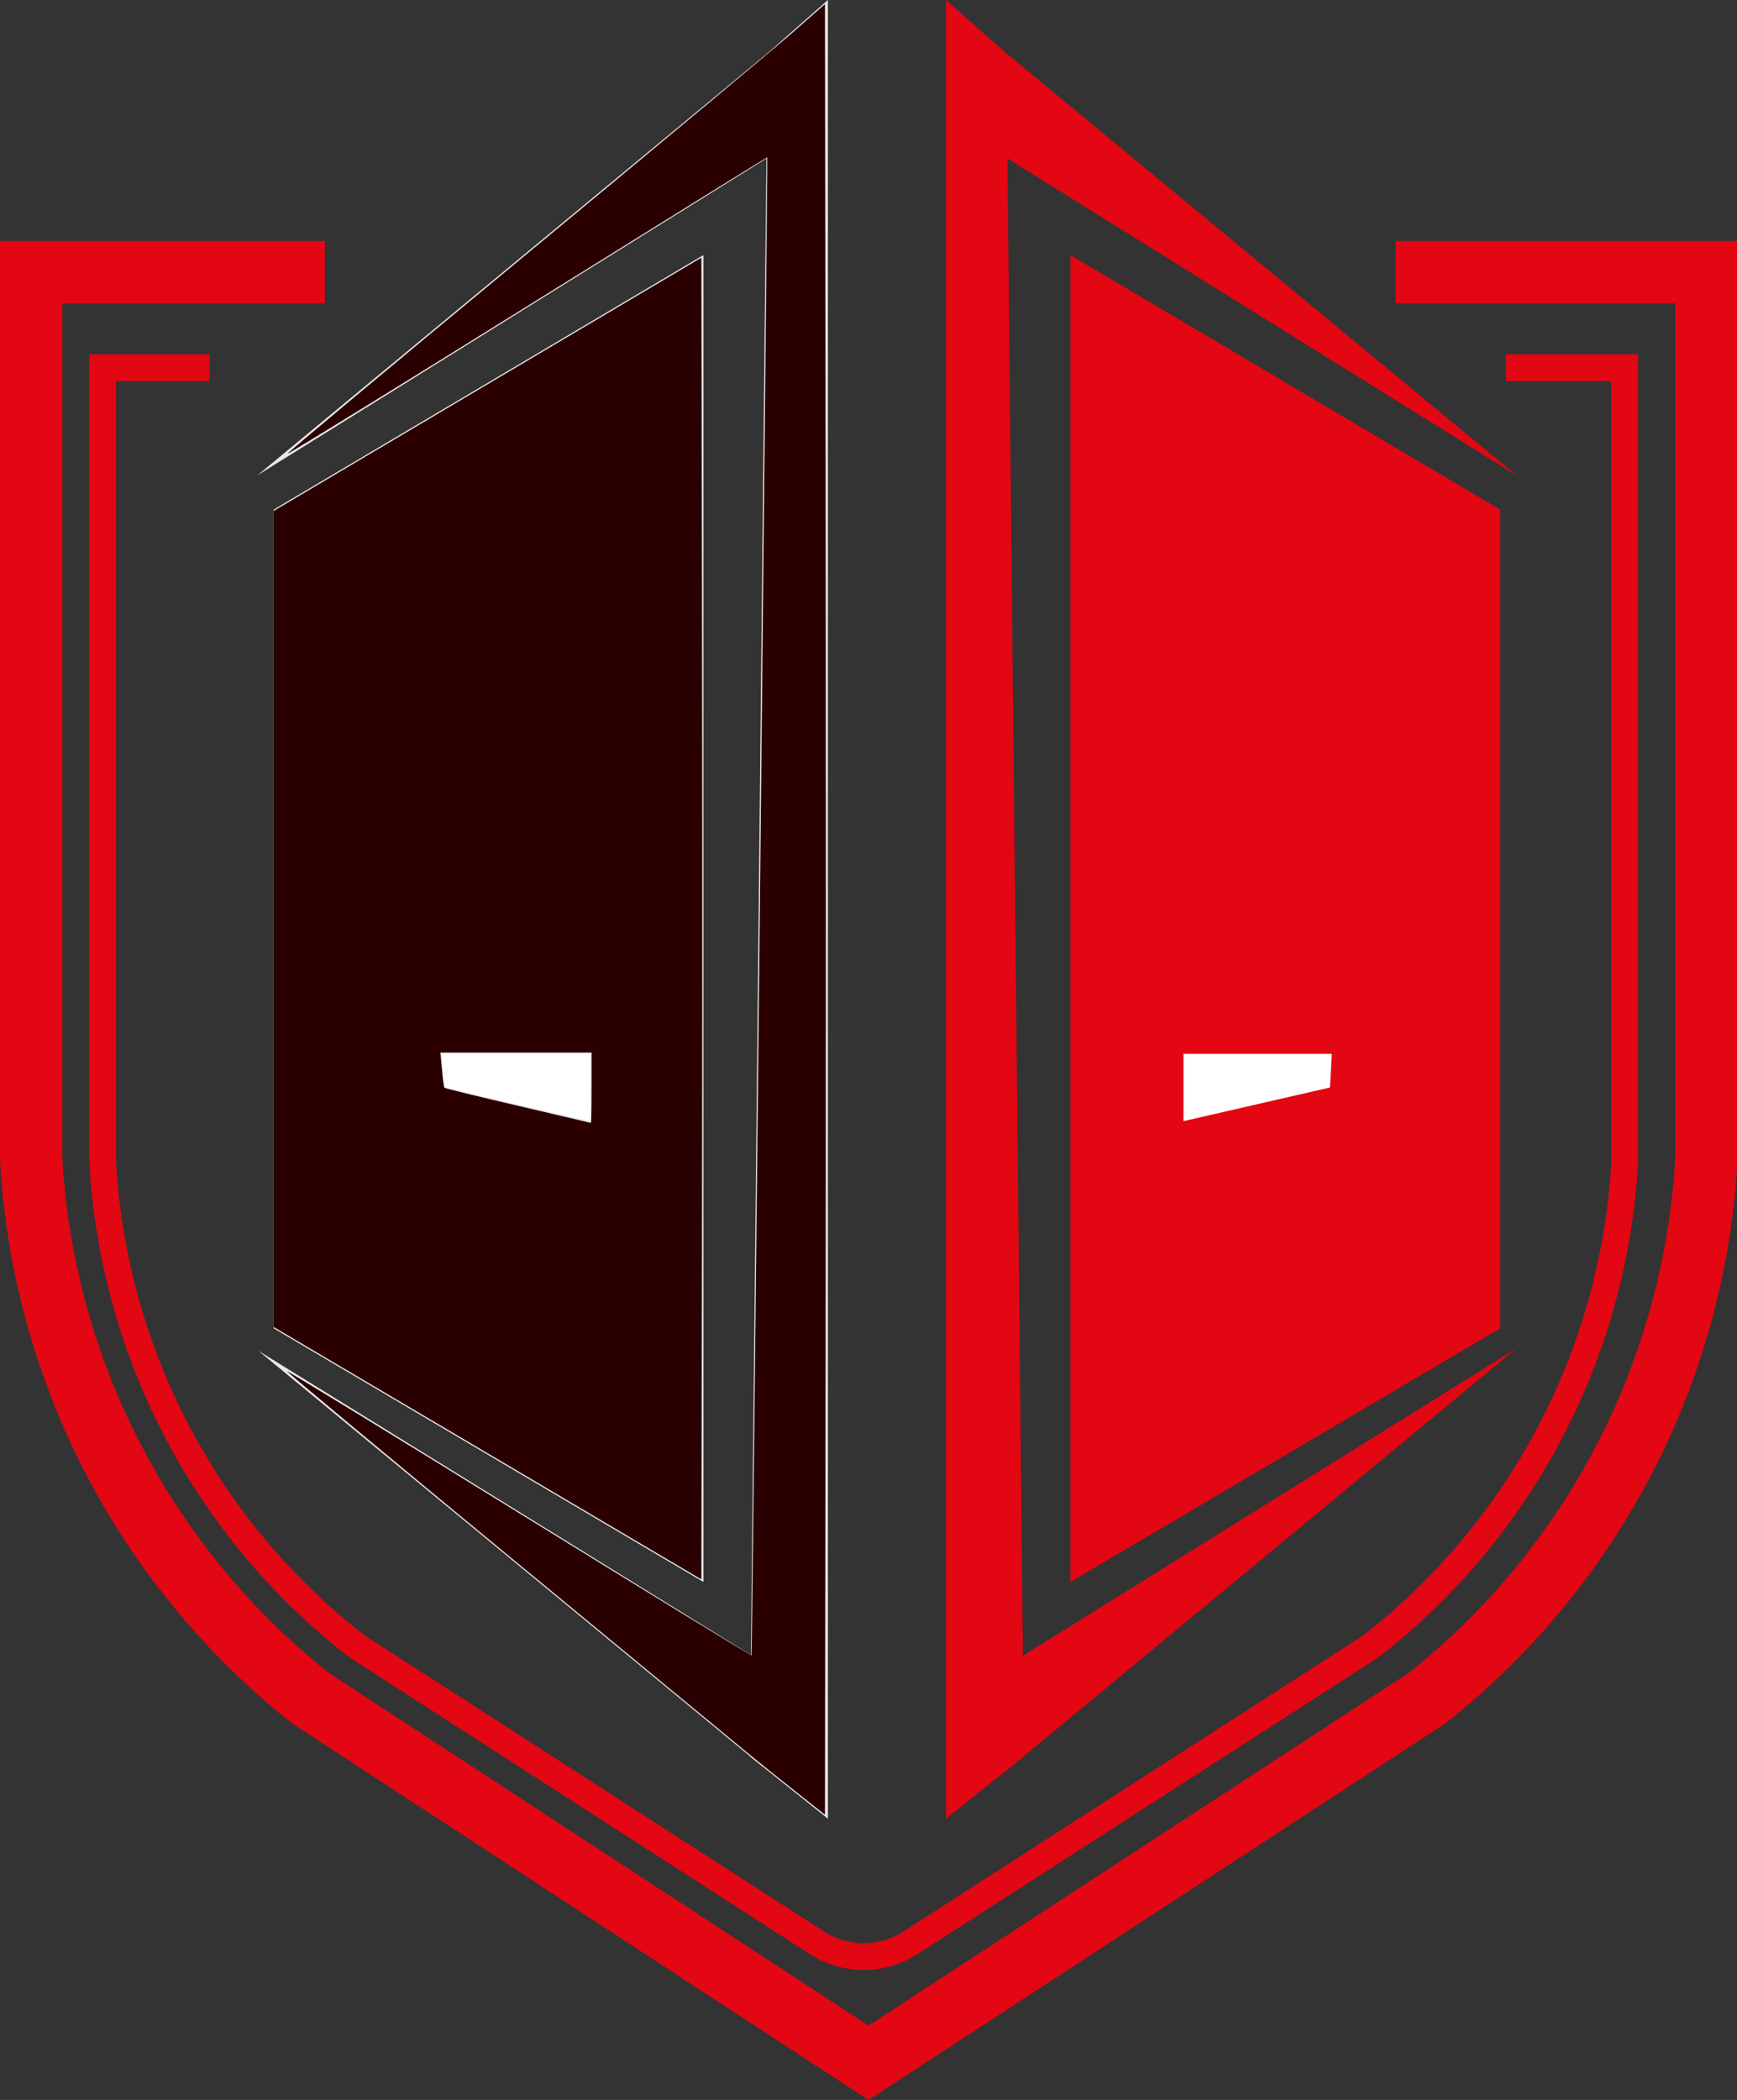
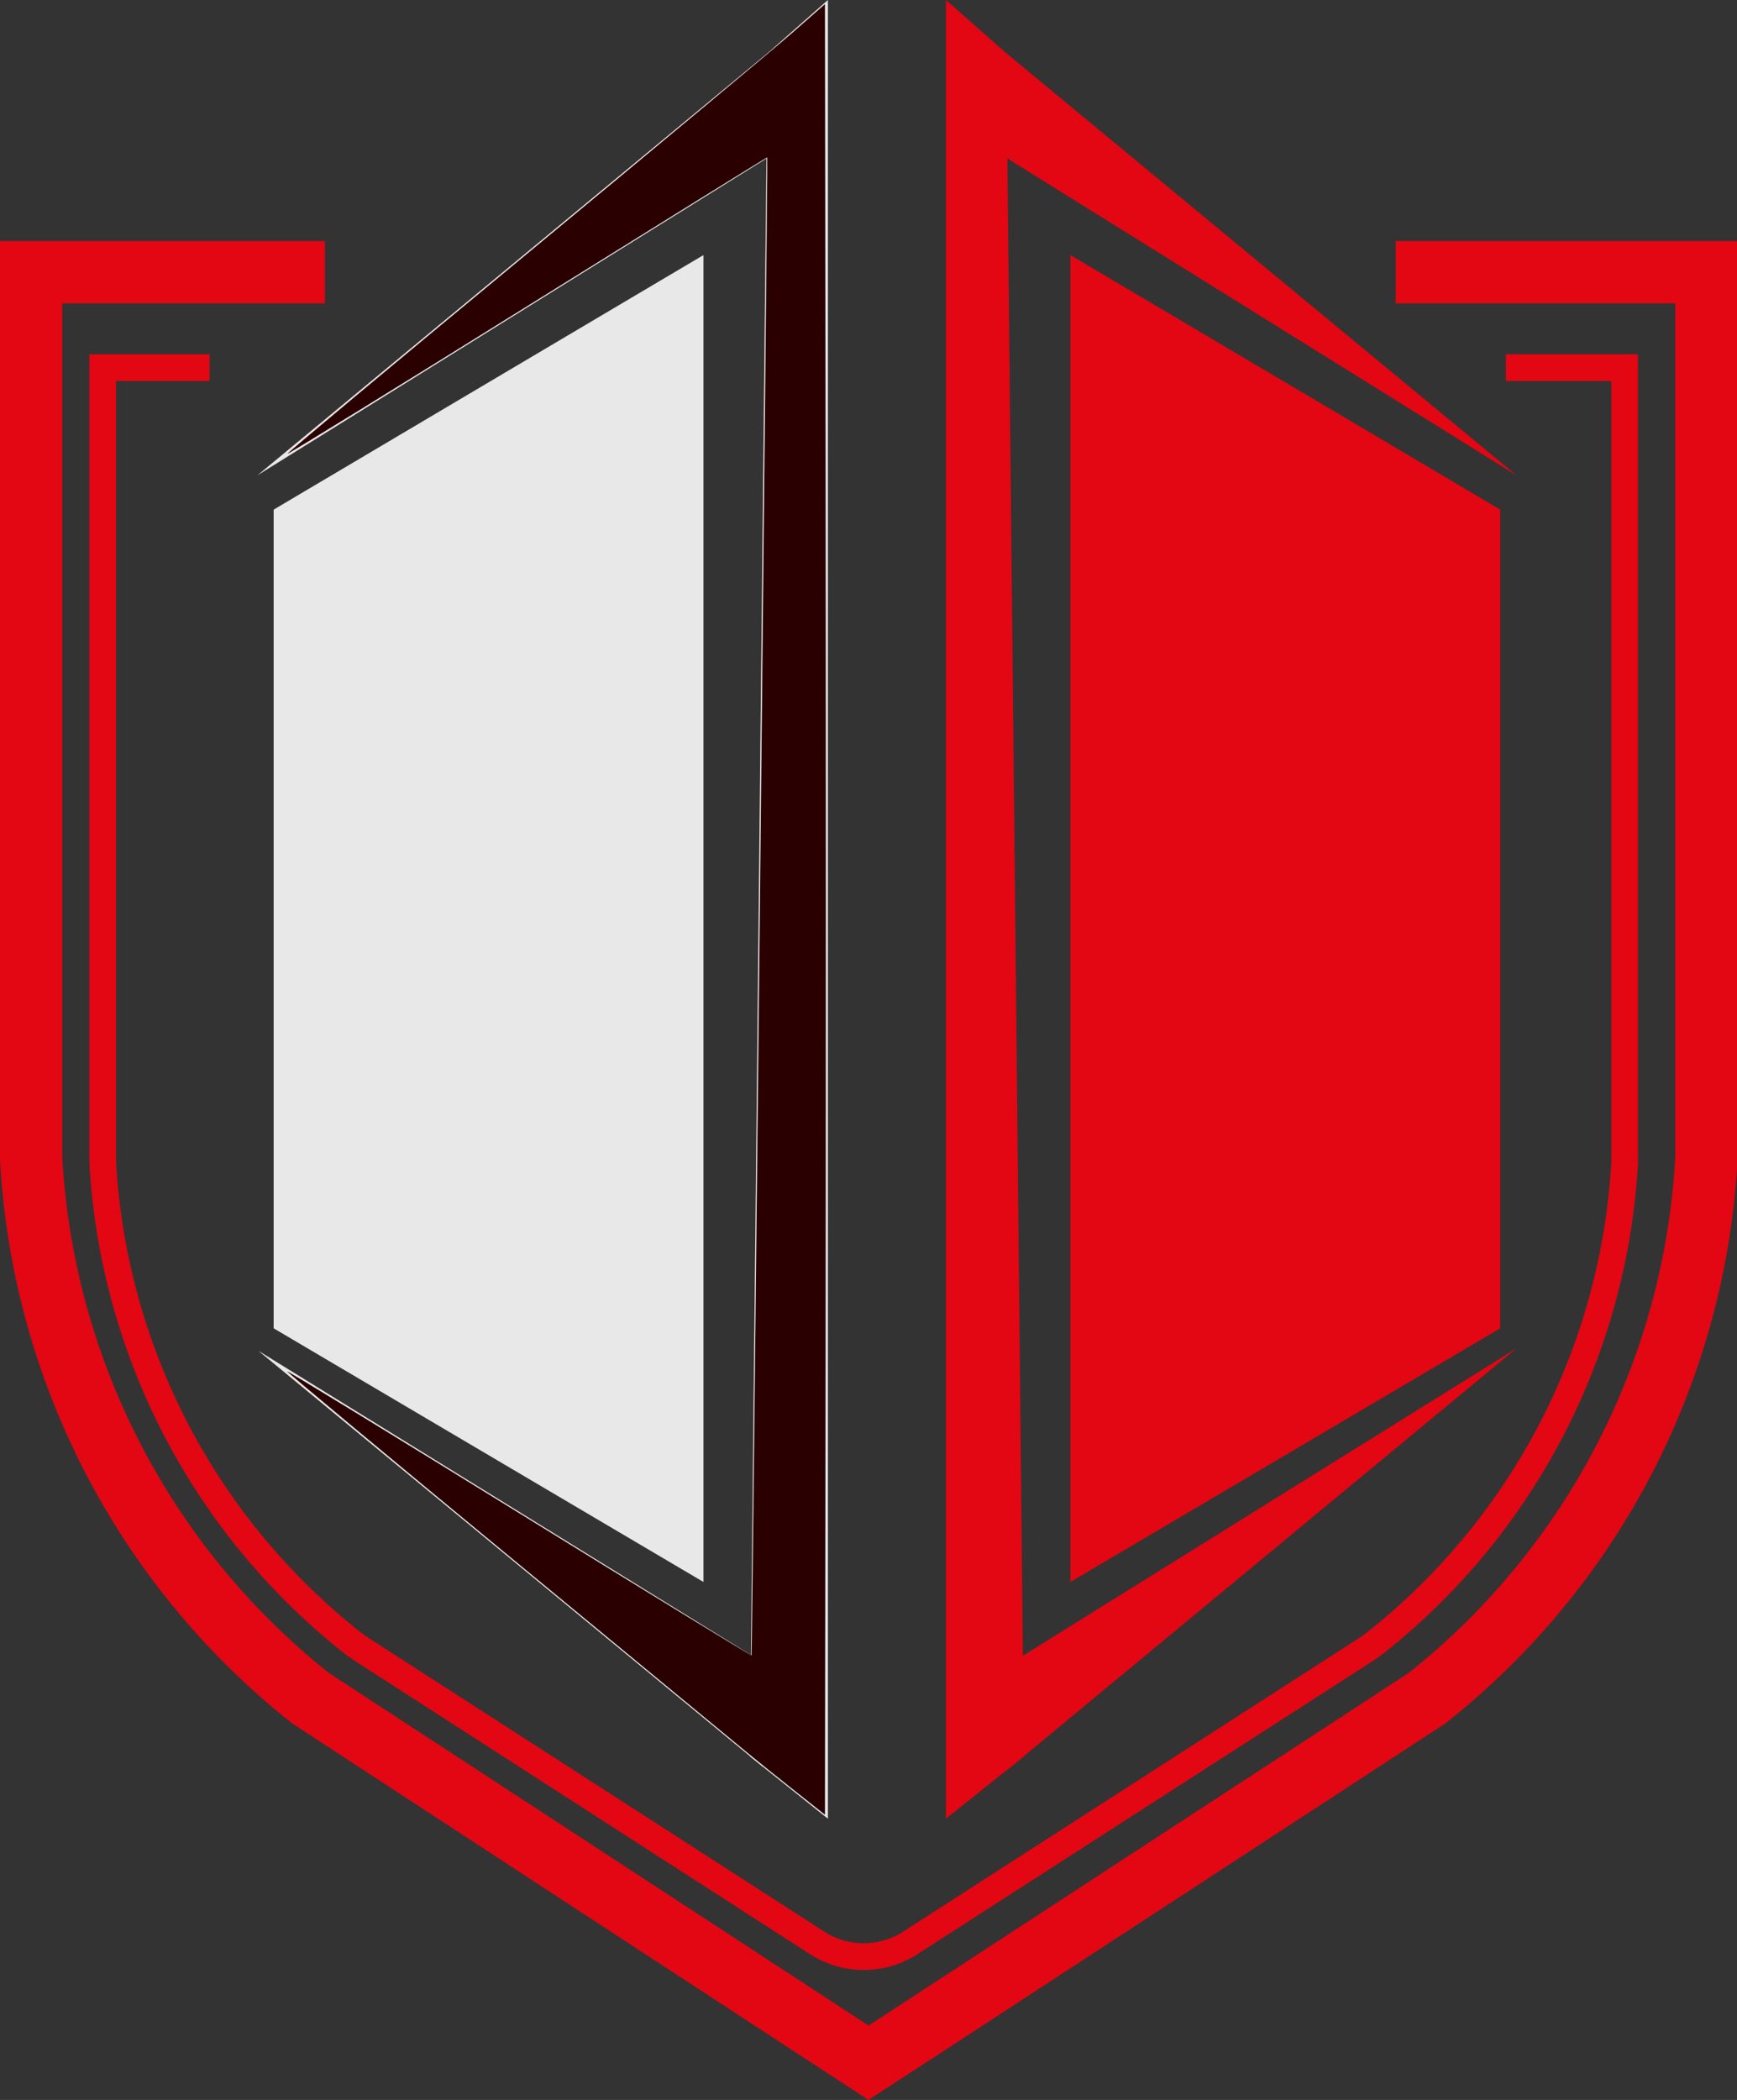
<svg xmlns="http://www.w3.org/2000/svg" xmlns:ns1="http://sodipodi.sourceforge.net/DTD/sodipodi-0.dtd" xmlns:ns2="http://www.inkscape.org/namespaces/inkscape" viewBox="0 0 97.56 117.89" version="1.1" id="svg138" ns1:docname="favicon9.svg" ns2:version="1.1 (c68e22c387, 2021-05-23)">
  <rect x="0" y="0" width="97.56" height="117.89" fill="#333333" stroke="none" />
  <ns1:namedview id="namedview140" pagecolor="#ffffff" bordercolor="#666666" borderopacity="1.0" ns2:pageshadow="2" ns2:pageopacity="0.0" ns2:pagecheckerboard="0" showgrid="false" ns2:zoom="2.4951771" ns2:cx="39.87693" ns2:cy="7.0135304" ns2:window-width="1920" ns2:window-height="1017" ns2:window-x="-8" ns2:window-y="-8" ns2:window-maximized="1" ns2:current-layer="svg138" />
  <defs id="defs106">
    <style id="style104">.cls-1,.cls-2{fill:none;stroke:#e30613;stroke-miterlimit:10;}.cls-1{stroke-width:3.5px;}.cls-2{stroke-width:1.5px;}.cls-3{fill:#e30613;}.cls-4{fill:#fff;}.cls-5{fill:#e9e8e8;}</style>
  </defs>
  <g id="Слой_2" data-name="Слой 2">
    <path class="cls-1" d="M89.55,17.08H107V66.86a41.52,41.52,0,0,1-15.7,30.28L62.83,115.72l-2.89,1.88-2.88-1.88L28.61,97.14a41.57,41.57,0,0,1-15.7-30.28V17.08h16.5" transform="translate(-11.16 -1.8)" id="path108" />
    <path class="cls-2" d="M95.74,22.44h6.67V67.07a37,37,0,0,1-14.06,27l-.42.3L62.29,110.87a4.83,4.83,0,0,1-5.24,0L31.42,94.36l-.42-.3a37,37,0,0,1-14.07-27V22.44h6" transform="translate(-11.16 -1.8)" id="path110" />
  </g>
  <g id="Слой_3" data-name="Слой 3">
    <polygon class="cls-3" points="56.5 2.97 85.18 26.69 53.58 7.03 56.5 2.97" id="polygon113" />
    <polygon class="cls-3" points="53.58 95.36 85.18 75.69 56.5 99.42 53.58 95.36" id="polygon115" />
    <polygon class="cls-3" points="57.51 98.6 53.13 102.1 53.13 0 56.52 2.99 57.51 98.6" id="polygon117" />
    <polygon class="cls-3" points="60.12 88.81 84.26 74.57 84.26 28.61 60.12 14.32 60.12 88.81" id="polygon119" />
-     <polygon class="cls-4" points="74.7 61.05 66.47 62.94 66.47 59.16 74.8 59.16 74.7 61.05" id="polygon121" />
    <polygon class="cls-5" points="46.05 7.03 14.45 26.69 43.13 2.97 46.05 7.03" id="polygon123" />
-     <line class="cls-5" x1="44.31" y1="97.16" x2="14.51" y2="75.83" id="line125" />
    <polygon class="cls-5" points="42.85 99.19 14.51 75.83 45.77 95.13 42.85 99.19" id="polygon127" />
    <polygon class="cls-5" points="42.12 98.6 46.5 102.1 46.5 0 43.11 2.99 42.12 98.6" id="polygon129" />
    <polygon class="cls-5" points="39.51 88.81 15.37 74.57 15.37 28.61 39.51 14.32 39.51 88.81" id="polygon131" />
    <polygon class="cls-5" points="24.93 61.05 33.16 62.94 33.16 59.16 24.83 59.16 24.93 61.05" id="polygon133" />
-     <polygon class="cls-4" points="24.93 61.05 33.16 62.94 33.16 59.16 24.83 59.16 24.93 61.05" id="polygon135" />
  </g>
-   <path style="fill:#2b0000;stroke-width:0.142" d="M 27.383,81.581 15.374,74.497 V 51.59 28.683 L 27.383,21.574 39.391,14.466 39.427,33.021 c 0.02,10.206 0.02,26.901 0,37.1 l -0.036,18.544 z M 33.227,61.07 V 59.087 H 28.982 24.736 l 0.085,0.956 c 0.047,0.526 0.111,0.986 0.142,1.021 0.031,0.036 1.888,0.492 4.125,1.013 2.237,0.521 4.084,0.954 4.103,0.962 0.019,0.008 0.035,-0.878 0.035,-1.969 z" id="path197" />
  <path style="fill:#2b0000;stroke-width:0.142" d="M 44.634,100.531 C 43.699,99.79 42.615,98.921 42.225,98.599 41.835,98.277 35.793,93.294 28.797,87.527 21.801,81.759 16.101,77.016 16.13,76.987 c 0.029,-0.029 5.901,3.557 13.048,7.97 7.147,4.413 13.013,8.001 13.034,7.974 0.039,-0.048 0.919,-84.052 0.881,-84.098 -0.011,-0.013 -6.065,3.739 -13.455,8.338 -7.39,4.599 -13.462,8.335 -13.493,8.304 -0.032,-0.032 5.917,-4.995 13.219,-11.03 C 36.666,8.409 43.471,2.743 44.487,1.852 L 46.334,0.233 46.37,25.704 c 0.02,14.009 0.02,36.879 0,50.822 l -0.036,25.351 z" id="path236" />
</svg>